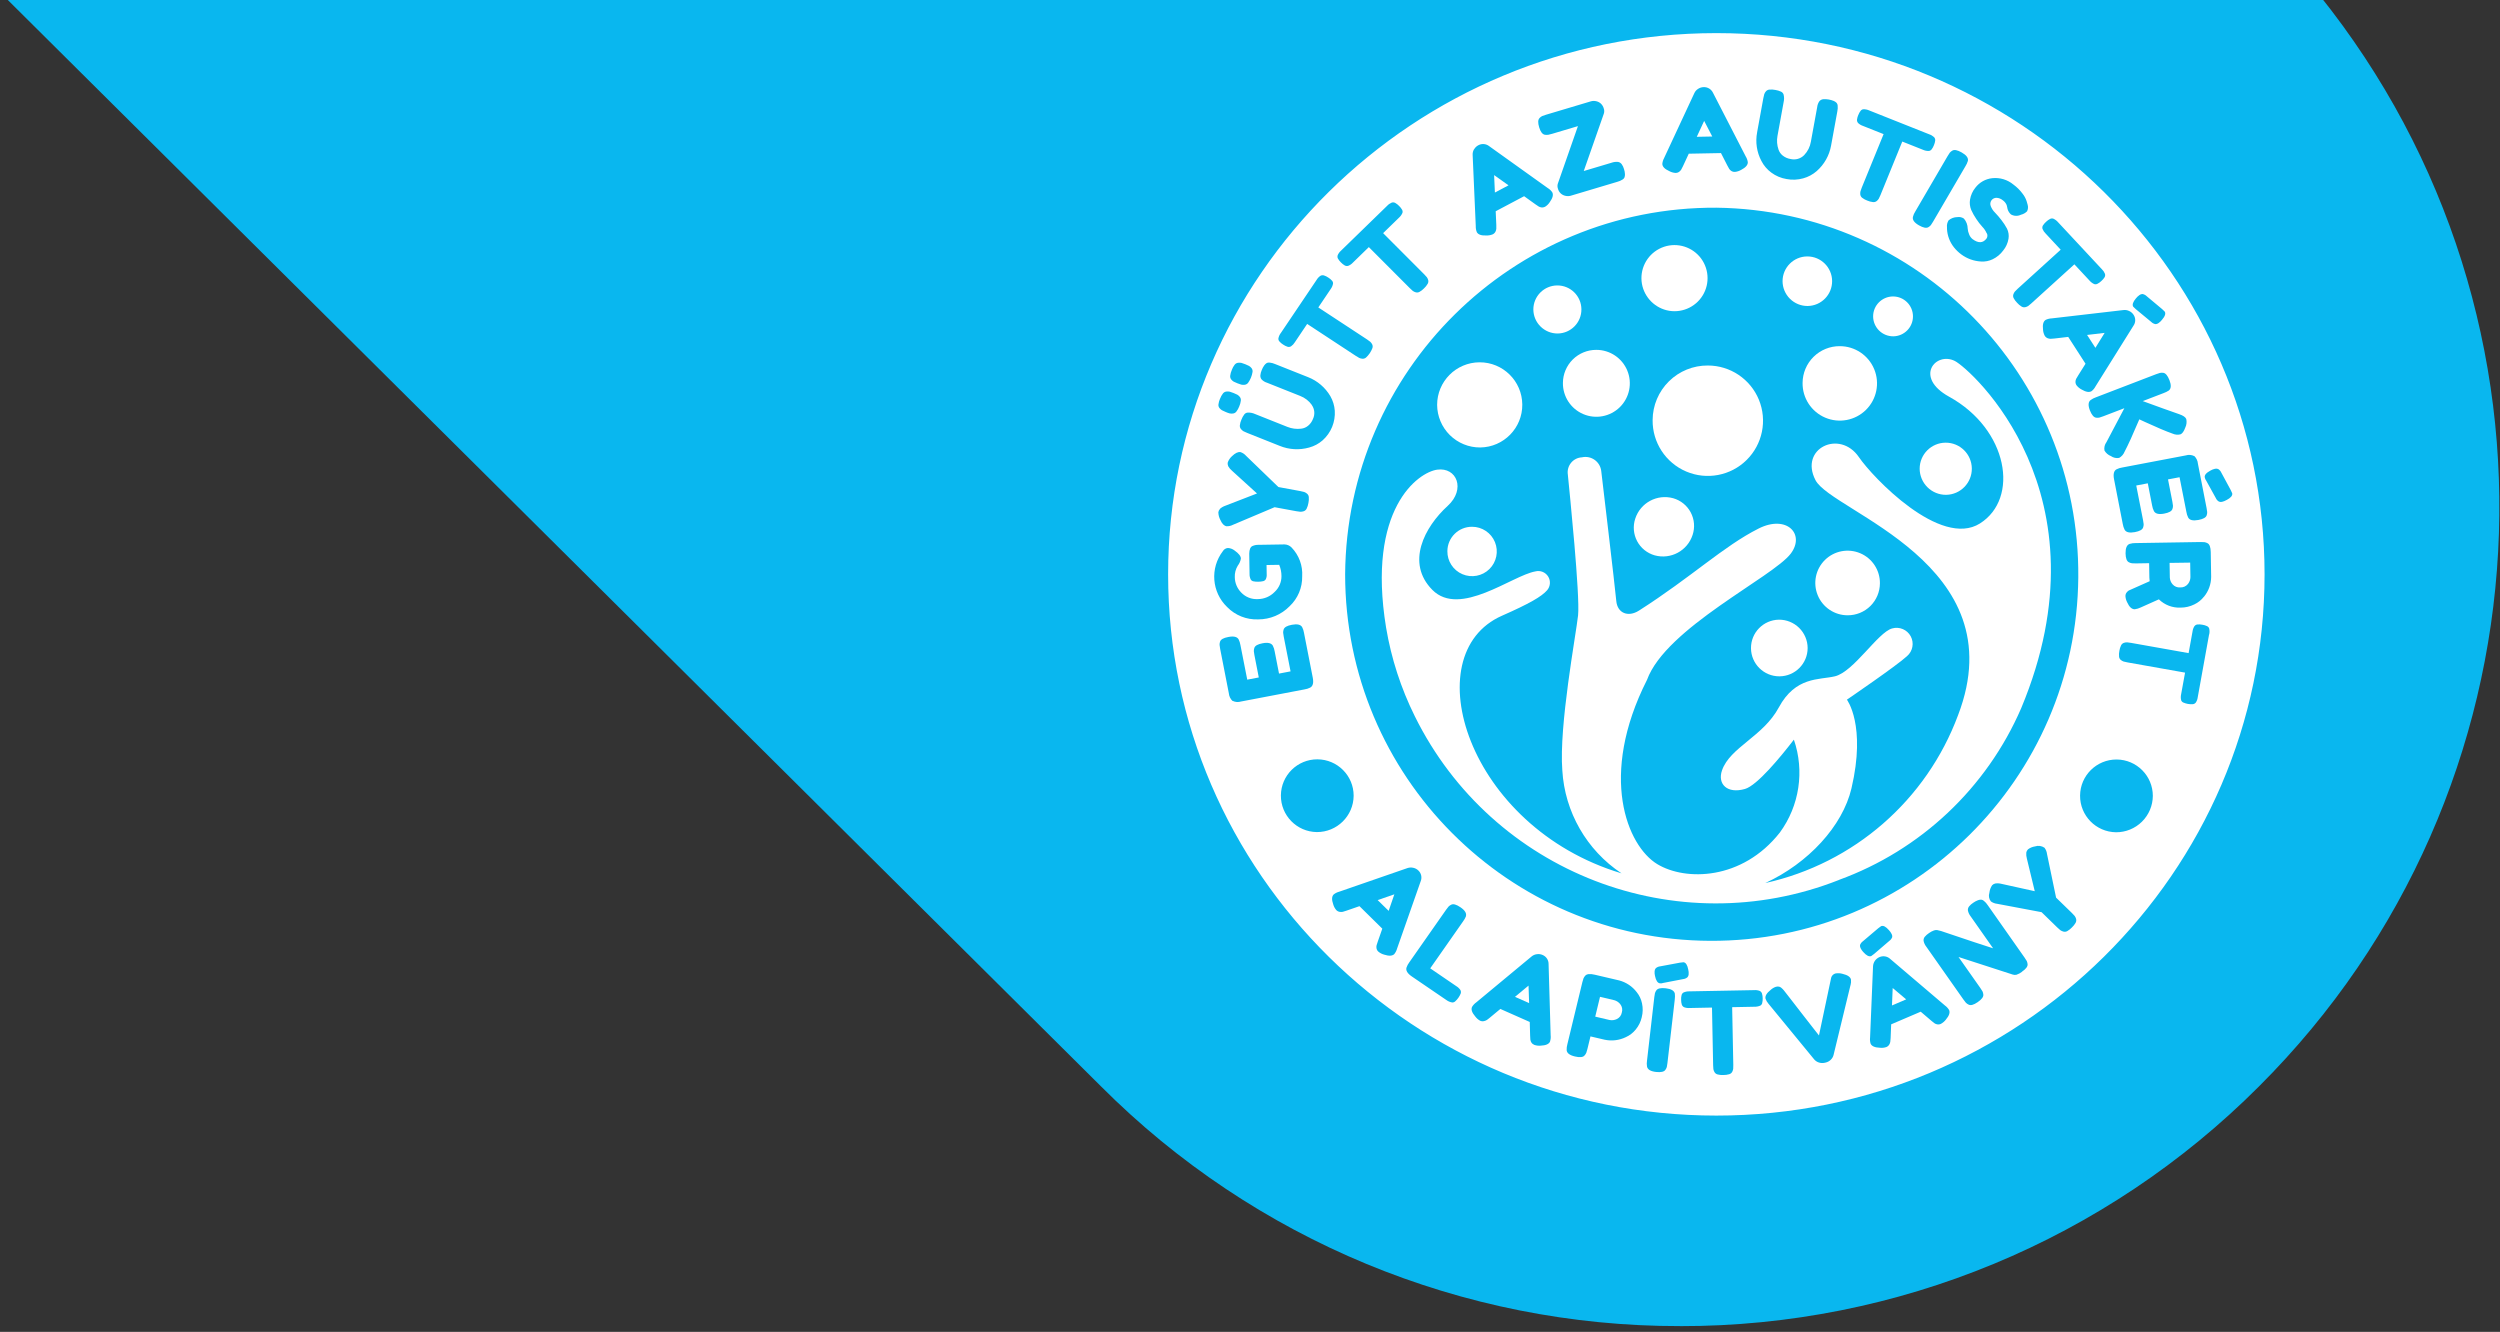
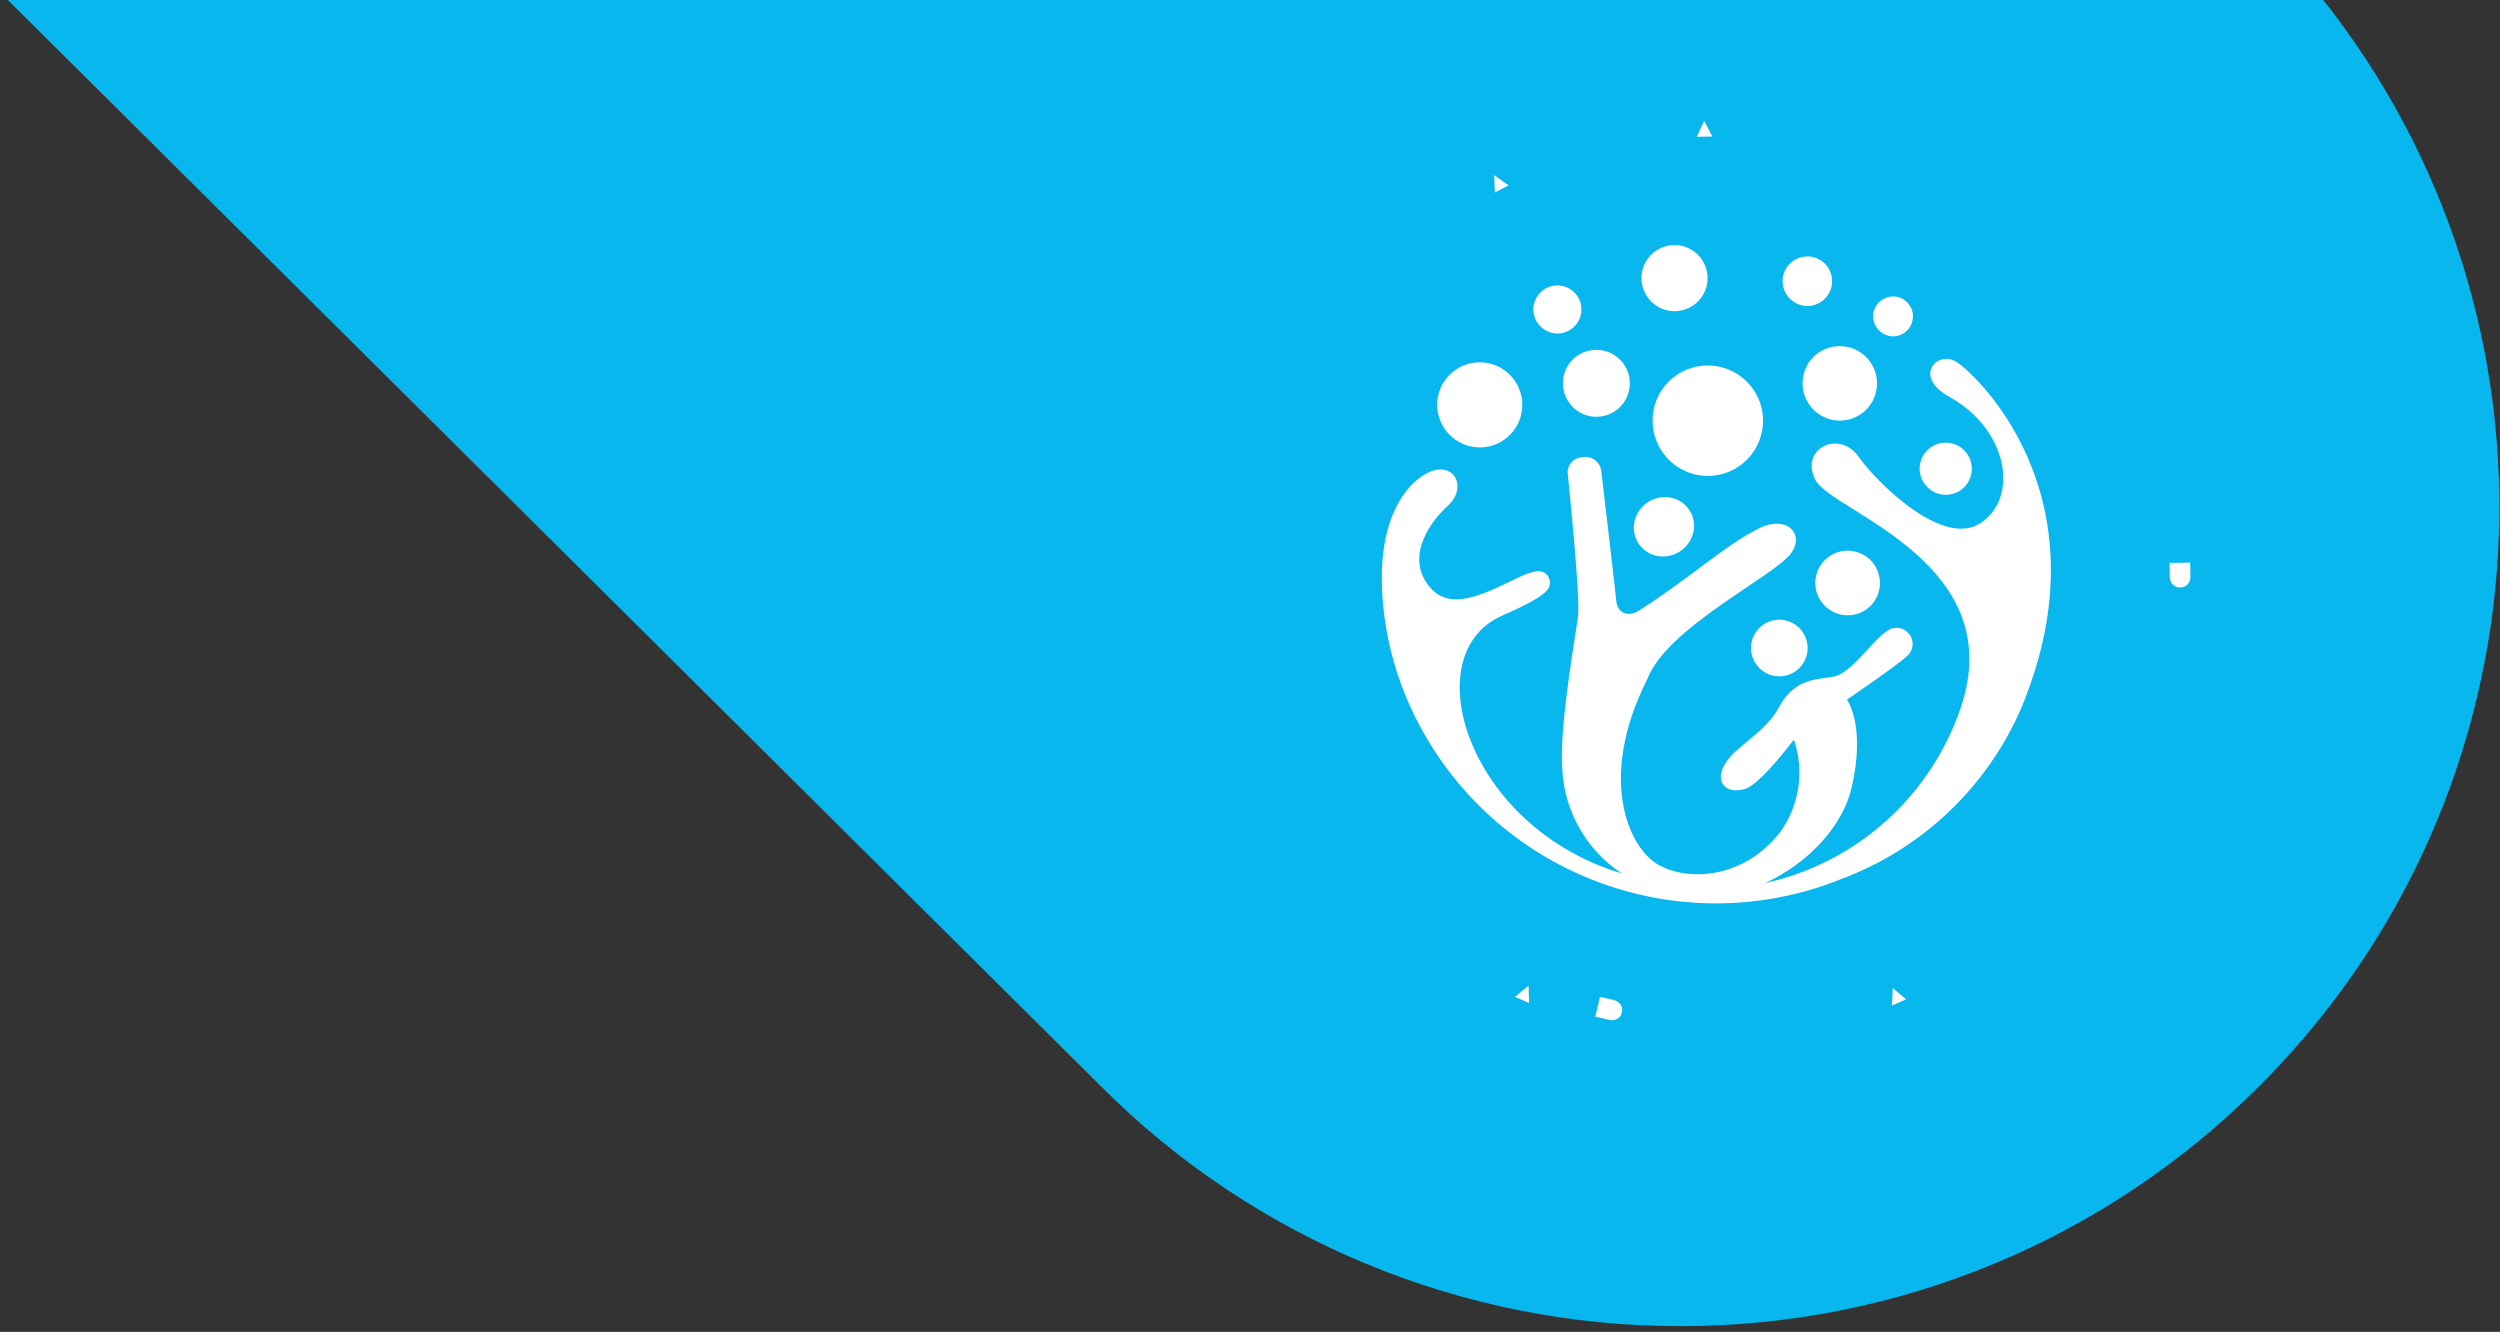
<svg xmlns="http://www.w3.org/2000/svg" width="229px" height="122px" viewBox="0 0 229 122" version="1.1">
  <rect x="0" y="0" width="229" height="122" fill="#333333" stroke="none" />
  <g id="Artboard" stroke="none" stroke-width="1" fill="none" fill-rule="evenodd">
    <g id="Group-2" transform="translate(0, -1)" fill-rule="nonzero">
      <g id="kék-logo-alá" fill="#09B7EF" stroke="#000000" stroke-opacity="0">
        <path d="M153.888,122.471 C133.986,122.498 114.895,114.59 100.84,100.5 L0.212,0.5 L212.412,0.5 C236.393,30.34 234.033,73.456 206.938,100.5 C192.884,114.592 173.793,122.5 153.891,122.474 L153.888,122.471 Z" id="Path" />
      </g>
      <g id="logo-(1)" transform="translate(107, 3)" fill="#FFFFFF">
        <g id="Group" transform="translate(19.568, 19.418)">
          <path d="M41.876,59.182 C49.364,56.456 55.401,50.77 58.571,43.459 C66.796,23.761 53.903,12.359 52.498,11.648 C50.749,10.763 48.721,13.13 51.968,14.919 C57.397,17.908 58.424,24.238 54.799,26.529 C51.175,28.819 44.975,22.314 43.706,20.453 C41.956,17.889 38.217,19.655 39.733,22.569 C41.249,25.482 58.104,30.22 52.794,44.082 C49.9,51.877 43.249,57.671 35.131,59.469 C39.072,57.652 42.212,54.251 43.025,50.801 C44.388,45 42.608,42.672 42.608,42.672 C42.608,42.672 47.171,39.561 48.115,38.685 C48.641,38.234 48.783,37.477 48.454,36.866 C48.126,36.256 47.416,35.956 46.749,36.148 C45.438,36.509 43.235,40.121 41.505,40.533 C40.07,40.875 37.904,40.533 36.364,43.396 C34.937,46.046 31.905,47.033 31.17,49.142 C30.731,50.401 31.642,51.318 33.268,50.852 C34.388,50.531 36.528,47.925 37.752,46.335 C38.741,49.209 38.262,52.386 36.468,54.84 C33.006,59.239 27.812,59.29 25.243,57.739 C22.483,56.073 19.841,49.661 24.298,40.858 C26.03,36.094 35.856,31.441 37.471,29.287 C38.808,27.499 37.091,25.702 34.521,26.996 C31.305,28.615 28.403,31.42 23.564,34.511 C22.563,35.151 21.578,34.743 21.482,33.617 C21.386,32.492 20.104,21.715 20.104,21.715 C20.053,21.306 19.832,20.938 19.495,20.702 C19.157,20.465 18.736,20.382 18.334,20.474 C17.945,20.493 17.583,20.677 17.338,20.979 C17.092,21.281 16.986,21.673 17.046,22.058 C17.199,23.607 18.177,33.146 17.983,34.957 C17.79,36.728 16.225,45.057 16.54,49.144 C16.764,52.963 18.769,56.455 21.954,58.574 L21.94,58.574 C7.822,54.32 2.989,38.515 11.016,34.981 C13.515,33.88 14.646,33.23 15.155,32.641 C15.453,32.286 15.488,31.779 15.241,31.387 C14.993,30.994 14.521,30.807 14.072,30.923 C11.927,31.305 7.157,35.156 4.638,32.618 C2.178,30.137 3.924,26.851 6.036,24.925 C7.715,23.395 6.869,21.351 5.075,21.604 C3.348,21.846 -1.388,25.168 0.398,36.072 C0.871,38.893 1.758,41.63 3.03,44.193 C10.112,58.531 27,65.05 41.879,59.187" id="Path" />
          <path d="M25.004,29.452 C26.474,29.857 28.002,29.033 28.474,27.583 C28.701,26.901 28.64,26.155 28.303,25.519 C27.966,24.883 27.384,24.413 26.691,24.218 C25.221,23.816 23.695,24.638 23.222,26.086 C22.994,26.769 23.056,27.515 23.392,28.151 C23.729,28.787 24.312,29.257 25.004,29.452" id="Path" />
          <path d="M36.381,35.345 C34.953,35.365 33.809,36.536 33.823,37.964 C33.836,39.392 35.002,40.541 36.43,40.534 C37.858,40.527 39.012,39.367 39.012,37.939 C39.008,37.245 38.728,36.583 38.234,36.096 C37.741,35.61 37.074,35.339 36.381,35.345" id="Path" />
-           <path d="M6.012,29.067 C6,29.985 6.544,30.819 7.388,31.178 C8.233,31.538 9.211,31.351 9.864,30.707 C10.517,30.062 10.716,29.086 10.368,28.237 C10.019,27.388 9.192,26.834 8.275,26.834 C7.033,26.826 6.021,27.826 6.012,29.067" id="Path" />
          <path d="M51.694,23.908 C53.009,23.89 54.063,22.812 54.051,21.497 C54.038,20.182 52.965,19.124 51.65,19.131 C50.335,19.138 49.272,20.206 49.273,21.521 C49.278,22.159 49.535,22.769 49.989,23.216 C50.443,23.664 51.057,23.913 51.694,23.908" id="Path" />
          <path d="M9.023,19.57 C11.171,19.543 12.892,17.784 12.874,15.637 C12.855,13.489 11.105,11.76 8.957,11.769 C6.809,11.779 5.073,13.522 5.073,15.67 C5.08,16.711 5.499,17.707 6.24,18.438 C6.981,19.169 7.982,19.577 9.023,19.57" id="Path" />
          <path d="M24.812,17.054 C24.785,19.106 26,20.97 27.888,21.773 C29.776,22.577 31.962,22.16 33.421,20.719 C34.881,19.278 35.326,17.097 34.547,15.199 C33.768,13.302 31.919,12.062 29.868,12.063 C28.535,12.054 27.254,12.575 26.306,13.511 C25.357,14.447 24.82,15.722 24.812,17.054" id="Path" />
          <path d="M38.548,13.658 C38.53,15.041 39.35,16.298 40.623,16.839 C41.896,17.38 43.37,17.099 44.354,16.127 C45.338,15.155 45.637,13.684 45.112,12.405 C44.586,11.125 43.34,10.29 41.957,10.291 C41.058,10.285 40.194,10.636 39.554,11.268 C38.915,11.899 38.553,12.759 38.548,13.658" id="Path" />
          <path d="M16.116,9.131 C17.328,9.115 18.3,8.123 18.289,6.911 C18.279,5.699 17.291,4.723 16.079,4.728 C14.867,4.734 13.887,5.717 13.887,6.929 C13.895,8.153 14.893,9.138 16.116,9.131" id="Path" />
          <path d="M46.86,9.389 C47.865,9.375 48.669,8.552 48.66,7.547 C48.651,6.542 47.831,5.734 46.827,5.738 C45.822,5.743 45.01,6.559 45.01,7.564 C45.013,8.051 45.209,8.517 45.556,8.86 C45.903,9.202 46.372,9.392 46.86,9.389" id="Path" />
          <path d="M45.632,32.02 C45.647,30.82 44.936,29.729 43.832,29.26 C42.727,28.79 41.448,29.034 40.594,29.877 C39.74,30.72 39.48,31.996 39.936,33.106 C40.391,34.217 41.473,34.942 42.673,34.942 C43.453,34.947 44.203,34.642 44.758,34.094 C45.313,33.546 45.627,32.8 45.632,32.02" id="Path" />
          <path d="M16.595,13.657 C16.58,14.899 17.317,16.028 18.46,16.514 C19.604,17.001 20.928,16.748 21.812,15.875 C22.697,15.002 22.966,13.681 22.494,12.531 C22.023,11.382 20.903,10.631 19.661,10.63 C18.853,10.625 18.076,10.941 17.501,11.508 C16.926,12.076 16.6,12.849 16.595,13.657" id="Path" />
          <path d="M26.331,7.05 C27.631,7.261 28.919,6.608 29.516,5.434 C30.113,4.26 29.883,2.834 28.947,1.907 C28.011,0.981 26.583,0.766 25.415,1.375 C24.247,1.985 23.607,3.279 23.832,4.577 C24.058,5.847 25.059,6.837 26.331,7.05" id="Path" />
          <path d="M39.013,6.611 C40.263,6.595 41.264,5.571 41.254,4.322 C41.243,3.072 40.224,2.066 38.974,2.071 C37.725,2.077 36.714,3.091 36.714,4.341 C36.718,4.947 36.962,5.526 37.393,5.952 C37.825,6.378 38.407,6.615 39.013,6.611" id="Path" />
        </g>
        <polygon id="Path" points="66.305 90.1 67.605 89.543 66.371 88.502" />
        <g id="Group" transform="translate(39.12, 89.31)">
          <path d="M1.738,0.306 L0.441,0 L0.004,1.814 L1.309,2.121 C1.534,2.167 1.769,2.138 1.976,2.039 C2.221,1.926 2.395,1.7 2.44,1.435 C2.52,1.177 2.469,0.896 2.303,0.683 C2.162,0.497 1.963,0.364 1.738,0.305" id="Path" />
        </g>
-         <polygon id="Path" points="20.201 81.437 20.722 79.919 19.193 80.449" />
-         <polygon id="Path" points="85.785 28.492 84.176 28.681 84.938 29.862" />
        <polygon id="Path" points="31.773 89.311 33.068 89.885 33.013 88.28" />
        <polygon id="Path" points="49.101 9.073 48.425 10.531 49.843 10.504" />
        <g id="Group">
-           <path d="M96.946,43.805 C96.819,43.879 96.682,43.934 96.538,43.968 C96.444,43.993 96.345,43.985 96.256,43.946 C96.125,43.872 96.023,43.755 95.965,43.616 L95.088,42.026 C95.021,41.939 94.976,41.838 94.957,41.73 C94.915,41.521 95.088,41.313 95.477,41.105 C95.606,41.028 95.747,40.973 95.894,40.94 C95.989,40.916 96.09,40.923 96.18,40.961 C96.309,41.038 96.411,41.153 96.471,41.291 L97.337,42.894 C97.388,42.989 97.434,43.088 97.472,43.189 C97.512,43.398 97.338,43.603 96.952,43.805 M94.883,52.655 C94.647,52.957 94.344,53.199 93.999,53.364 C93.61,53.556 93.183,53.657 92.749,53.658 C92.008,53.693 91.285,53.419 90.753,52.9 C90.38,53.06 89.826,53.308 89.093,53.642 C88.92,53.727 88.733,53.784 88.542,53.809 C88.27,53.809 88.041,53.601 87.847,53.168 C87.759,53 87.706,52.816 87.691,52.627 C87.683,52.507 87.716,52.388 87.786,52.29 C87.842,52.211 87.913,52.144 87.994,52.091 C88.128,52.022 88.767,51.738 89.91,51.239 L89.882,50.914 L89.86,49.588 L88.656,49.608 C88.534,49.612 88.411,49.609 88.289,49.597 C88.189,49.582 88.093,49.55 88.004,49.502 C87.81,49.407 87.709,49.135 87.701,48.686 C87.694,48.195 87.821,47.907 88.081,47.818 C88.261,47.765 88.447,47.74 88.634,47.746 L94.55,47.65 C94.672,47.646 94.796,47.649 94.918,47.661 C95.018,47.675 95.114,47.707 95.202,47.755 C95.396,47.851 95.497,48.122 95.504,48.572 L95.542,50.845 C95.537,51.504 95.307,52.143 94.89,52.654 M95.353,56.112 L94.312,61.871 C94.292,62.039 94.234,62.199 94.144,62.342 C94.077,62.435 93.973,62.494 93.859,62.504 C93.56,62.524 93.261,62.471 92.987,62.35 C92.894,62.309 92.823,62.23 92.792,62.134 C92.75,61.955 92.75,61.769 92.792,61.59 L93.152,59.612 L87.875,58.675 C87.756,58.656 87.637,58.629 87.521,58.596 C87.43,58.563 87.346,58.515 87.27,58.455 C87.175,58.378 87.115,58.265 87.106,58.143 C87.089,57.967 87.099,57.79 87.136,57.617 C87.162,57.442 87.214,57.273 87.291,57.114 C87.344,57.004 87.44,56.921 87.556,56.883 C87.649,56.851 87.748,56.836 87.847,56.839 C87.969,56.848 88.09,56.864 88.209,56.888 L93.477,57.825 L93.837,55.836 C93.858,55.668 93.916,55.507 94.006,55.364 C94.073,55.271 94.176,55.212 94.289,55.2 C94.44,55.187 94.592,55.196 94.74,55.226 C94.888,55.247 95.031,55.291 95.166,55.355 C95.259,55.397 95.33,55.475 95.362,55.572 C95.403,55.751 95.403,55.938 95.362,56.117 M86.824,74.235 C84.989,74.211 83.519,72.709 83.535,70.874 C83.551,69.04 85.047,67.563 86.882,67.571 C88.716,67.579 90.199,69.069 90.199,70.903 C90.193,71.793 89.835,72.643 89.201,73.268 C88.568,73.893 87.713,74.241 86.824,74.235 M83.129,82.525 C83.037,82.683 82.923,82.826 82.791,82.951 C82.666,83.084 82.522,83.198 82.364,83.289 C82.253,83.352 82.122,83.368 82,83.332 C81.9,83.305 81.807,83.261 81.723,83.202 C81.624,83.125 81.53,83.042 81.442,82.952 L80.008,81.555 L75.94,80.788 C75.732,80.767 75.533,80.691 75.365,80.568 C75.189,80.348 75.137,80.053 75.227,79.786 C75.252,79.538 75.337,79.301 75.475,79.094 C75.551,79.012 75.651,78.954 75.76,78.929 C75.954,78.901 76.151,78.912 76.34,78.962 L79.383,79.634 L78.66,76.64 C78.61,76.465 78.592,76.282 78.608,76.1 C78.631,75.98 78.692,75.871 78.781,75.787 C78.965,75.653 79.18,75.565 79.406,75.532 C79.698,75.432 80.02,75.477 80.274,75.652 C80.401,75.816 80.481,76.011 80.504,76.216 L81.337,80.223 L82.789,81.633 C82.877,81.717 82.96,81.806 83.039,81.899 C83.098,81.979 83.142,82.07 83.169,82.166 C83.203,82.286 83.188,82.416 83.126,82.524 M78.218,87.016 C78.064,87.134 77.892,87.226 77.708,87.287 C77.597,87.314 77.482,87.308 77.374,87.272 C74.845,86.444 73.187,85.907 72.4,85.66 L74.4,88.503 C74.472,88.604 74.538,88.708 74.599,88.815 C74.64,88.905 74.664,89 74.672,89.098 C74.7,89.306 74.528,89.542 74.152,89.799 C73.776,90.057 73.514,90.121 73.319,90.02 C73.227,89.977 73.143,89.918 73.072,89.845 C72.991,89.751 72.916,89.653 72.846,89.551 L69.455,84.725 C69.329,84.569 69.242,84.385 69.202,84.188 C69.184,84.055 69.222,83.92 69.306,83.814 C69.419,83.68 69.551,83.564 69.698,83.469 C69.836,83.369 69.987,83.288 70.147,83.23 C70.24,83.197 70.339,83.184 70.437,83.193 C70.558,83.213 70.678,83.243 70.796,83.28 C73.19,84.09 74.781,84.619 75.568,84.865 L73.514,81.941 C73.389,81.785 73.302,81.601 73.261,81.405 C73.244,81.271 73.282,81.136 73.366,81.03 C73.475,80.9 73.603,80.786 73.746,80.694 C73.88,80.598 74.025,80.52 74.179,80.462 C74.274,80.424 74.376,80.406 74.479,80.408 C74.567,80.419 74.649,80.455 74.717,80.513 C74.859,80.627 74.981,80.763 75.079,80.917 L78.451,85.717 C78.524,85.816 78.591,85.921 78.651,86.029 C78.691,86.118 78.717,86.214 78.726,86.311 C78.754,86.524 78.58,86.758 78.205,87.013 M71.245,91.395 C71.122,91.555 70.968,91.687 70.791,91.783 C70.682,91.836 70.559,91.852 70.44,91.83 C70.347,91.813 70.26,91.776 70.184,91.72 C70.118,91.673 70.025,91.599 69.906,91.497 L68.938,90.671 L66.231,91.83 L66.181,93.091 C66.177,93.206 66.166,93.32 66.15,93.434 C66.134,93.524 66.101,93.611 66.053,93.688 C65.99,93.791 65.895,93.87 65.782,93.914 C65.59,93.977 65.387,93.997 65.187,93.973 C64.73,93.955 64.449,93.83 64.347,93.598 C64.292,93.416 64.276,93.224 64.3,93.036 L64.57,86.508 C64.591,86.144 64.814,85.822 65.148,85.675 C65.485,85.523 65.881,85.589 66.15,85.843 L71.155,90.102 C71.31,90.214 71.44,90.355 71.538,90.519 C71.639,90.751 71.542,91.042 71.247,91.389 M63.678,85.21 C63.576,85.102 63.491,84.979 63.426,84.846 C63.383,84.761 63.366,84.665 63.376,84.57 C63.428,84.426 63.523,84.302 63.649,84.214 L65.045,83.03 C65.129,82.96 65.217,82.896 65.308,82.837 C65.504,82.753 65.745,82.876 66.029,83.205 C66.13,83.311 66.213,83.432 66.278,83.563 C66.321,83.647 66.339,83.741 66.329,83.834 C66.275,83.979 66.18,84.103 66.054,84.192 L64.67,85.379 L64.408,85.573 C64.213,85.657 63.968,85.535 63.679,85.209 M62.502,88.252 L60.953,94.64 C60.91,94.81 60.818,94.964 60.689,95.083 C60.563,95.205 60.407,95.29 60.237,95.329 L60.132,95.352 C59.96,95.39 59.78,95.381 59.612,95.326 C59.443,95.274 59.292,95.174 59.178,95.039 L54.989,89.937 C54.87,89.804 54.779,89.648 54.722,89.479 C54.666,89.24 54.82,88.975 55.182,88.684 C55.321,88.553 55.487,88.453 55.668,88.392 C55.761,88.366 55.858,88.36 55.953,88.373 C56.03,88.39 56.101,88.426 56.161,88.477 C56.246,88.547 56.325,88.625 56.395,88.709 C56.469,88.797 56.669,89.05 56.991,89.472 C57.313,89.895 57.659,90.338 58.026,90.81 C58.394,91.283 58.739,91.728 59.067,92.146 C59.395,92.565 59.578,92.8 59.617,92.848 L60.665,87.89 C60.683,87.775 60.708,87.661 60.738,87.548 C60.793,87.361 60.943,87.216 61.132,87.168 C61.35,87.13 61.573,87.143 61.785,87.206 C62.24,87.313 62.495,87.486 62.55,87.726 C62.57,87.904 62.555,88.083 62.507,88.255 M54.419,89.885 C54.395,89.982 54.332,90.065 54.244,90.114 C54.073,90.188 53.888,90.224 53.702,90.218 L51.666,90.258 L51.77,95.549 C51.774,95.669 51.771,95.788 51.761,95.907 C51.746,96.002 51.716,96.093 51.672,96.178 C51.613,96.286 51.512,96.366 51.392,96.399 C51.219,96.449 51.04,96.474 50.86,96.473 C50.683,96.482 50.505,96.464 50.332,96.419 C50.214,96.39 50.112,96.315 50.05,96.21 C50,96.126 49.965,96.034 49.946,95.939 C49.931,95.818 49.924,95.697 49.923,95.575 L49.819,90.293 L47.772,90.334 C47.602,90.347 47.43,90.323 47.27,90.264 C47.166,90.217 47.087,90.129 47.052,90.021 C47.01,89.878 46.989,89.729 46.991,89.58 C46.983,89.433 46.997,89.285 47.035,89.142 C47.06,89.045 47.124,88.961 47.212,88.912 C47.382,88.838 47.567,88.802 47.753,88.808 L53.678,88.696 C53.849,88.681 54.02,88.705 54.181,88.764 C54.285,88.811 54.364,88.899 54.398,89.008 C54.442,89.151 54.463,89.299 54.461,89.449 C54.468,89.596 54.453,89.743 54.415,89.886 M46.408,89.561 L45.737,95.376 C45.726,95.498 45.707,95.619 45.68,95.739 C45.651,95.833 45.606,95.921 45.548,96 C45.427,96.177 45.143,96.241 44.689,96.191 C44.195,96.135 43.92,95.97 43.866,95.695 C43.836,95.516 43.836,95.333 43.866,95.154 L44.534,89.341 C44.547,89.221 44.566,89.101 44.592,88.982 C44.619,88.886 44.664,88.796 44.723,88.715 C44.845,88.538 45.13,88.476 45.582,88.527 C46.076,88.583 46.354,88.745 46.415,89.013 C46.436,89.196 46.433,89.38 46.406,89.562 M43.386,91.174 C43.292,91.592 43.1,91.982 42.826,92.312 C42.584,92.61 42.276,92.847 41.925,93.003 C41.323,93.296 40.639,93.379 39.984,93.238 L38.687,92.934 L38.407,94.09 C38.379,94.208 38.345,94.324 38.303,94.438 C38.264,94.53 38.208,94.615 38.138,94.687 C38,94.849 37.708,94.878 37.264,94.773 C36.78,94.66 36.528,94.466 36.505,94.194 C36.498,94.01 36.521,93.825 36.572,93.648 L37.944,87.968 C37.983,87.81 38.017,87.694 38.048,87.618 C38.089,87.526 38.145,87.442 38.213,87.369 C38.355,87.209 38.647,87.18 39.088,87.285 L41.308,87.805 C41.951,87.973 42.519,88.351 42.922,88.879 C43.163,89.176 43.33,89.527 43.407,89.902 C43.5,90.322 43.492,90.757 43.385,91.173 M34.986,93.406 C34.88,93.637 34.598,93.762 34.139,93.781 C33.938,93.802 33.735,93.778 33.543,93.712 C33.432,93.668 33.337,93.59 33.272,93.489 C33.223,93.409 33.192,93.321 33.18,93.228 C33.173,93.148 33.167,93.029 33.16,92.874 L33.125,91.612 L30.433,90.419 L29.455,91.231 C29.332,91.335 29.24,91.402 29.178,91.439 C29.1,91.488 29.013,91.521 28.922,91.537 C28.803,91.562 28.679,91.547 28.569,91.494 C28.394,91.395 28.242,91.259 28.124,91.097 C27.828,90.752 27.734,90.464 27.839,90.233 C27.938,90.068 28.07,89.926 28.228,89.816 L33.293,85.613 C33.431,85.497 33.6,85.425 33.78,85.404 C33.956,85.377 34.137,85.402 34.3,85.474 C34.641,85.615 34.859,85.95 34.85,86.319 L35.04,92.84 C35.061,93.029 35.042,93.221 34.982,93.402 M27.285,81.926 C27.216,82.097 27.125,82.259 27.013,82.407 L24.008,86.701 L26.393,88.329 C26.542,88.418 26.67,88.538 26.769,88.68 C26.826,88.779 26.837,88.897 26.801,89.005 C26.689,89.285 26.512,89.534 26.286,89.734 C26.209,89.802 26.106,89.835 26.004,89.823 C25.815,89.79 25.637,89.714 25.483,89.599 L22.325,87.445 C21.917,87.166 21.754,86.892 21.837,86.625 C21.896,86.453 21.982,86.292 22.093,86.148 L25.462,81.334 C25.53,81.233 25.604,81.137 25.684,81.045 C25.755,80.973 25.837,80.914 25.929,80.872 C26.12,80.771 26.402,80.849 26.775,81.104 C27.185,81.382 27.353,81.654 27.279,81.92 M20.72,85.392 C20.54,85.57 20.231,85.588 19.792,85.445 C19.598,85.394 19.417,85.302 19.262,85.174 C19.172,85.095 19.111,84.988 19.088,84.87 C19.07,84.779 19.072,84.686 19.093,84.595 C19.115,84.518 19.154,84.406 19.202,84.256 L19.619,83.065 L17.527,81.005 L16.322,81.422 C16.171,81.473 16.059,81.507 15.986,81.526 C15.895,81.541 15.802,81.541 15.711,81.526 C15.592,81.505 15.482,81.446 15.399,81.358 C15.271,81.206 15.176,81.029 15.123,80.837 C14.972,80.411 14.987,80.108 15.168,79.93 C15.319,79.811 15.494,79.725 15.68,79.677 L21.927,77.515 C22.099,77.457 22.283,77.449 22.458,77.491 C22.633,77.527 22.794,77.613 22.922,77.738 C23.19,77.989 23.275,78.38 23.135,78.721 L20.974,84.884 C20.924,85.069 20.837,85.242 20.717,85.392 M13.618,74.218 C11.784,74.194 10.314,72.692 10.33,70.858 C10.346,69.023 11.842,67.547 13.676,67.555 C15.511,67.563 16.994,69.052 16.994,70.886 C16.981,72.738 15.47,74.23 13.618,74.218 M5.901,62.21 C5.704,62.024 5.584,61.773 5.561,61.504 L4.766,57.434 C4.74,57.314 4.722,57.194 4.712,57.072 C4.709,56.973 4.724,56.874 4.756,56.781 C4.818,56.572 5.069,56.43 5.519,56.347 C6.007,56.252 6.317,56.325 6.456,56.564 C6.538,56.728 6.595,56.904 6.623,57.085 L7.248,60.257 L8.305,60.055 L7.905,58.01 C7.88,57.891 7.862,57.771 7.851,57.649 C7.849,57.55 7.864,57.451 7.896,57.357 C7.957,57.148 8.212,57.004 8.658,56.922 C9.146,56.829 9.459,56.907 9.595,57.15 C9.677,57.316 9.734,57.493 9.762,57.676 L10.158,59.7 L11.215,59.498 L10.59,56.317 C10.565,56.199 10.547,56.079 10.536,55.958 C10.534,55.858 10.549,55.758 10.581,55.663 C10.644,55.455 10.897,55.311 11.342,55.229 C11.831,55.136 12.143,55.211 12.279,55.449 C12.363,55.612 12.419,55.788 12.446,55.97 L13.247,60.062 C13.342,60.544 13.265,60.85 13.014,60.984 C12.851,61.067 12.675,61.123 12.494,61.149 L6.676,62.259 C6.423,62.338 6.149,62.317 5.91,62.2 M5.013,48.487 C5.111,48.318 5.287,48.209 5.482,48.196 C5.703,48.21 5.914,48.29 6.088,48.427 C6.469,48.695 6.661,48.941 6.666,49.165 C6.626,49.401 6.528,49.623 6.382,49.812 C6.187,50.129 6.091,50.497 6.107,50.869 C6.113,51.399 6.326,51.905 6.7,52.281 C7.09,52.689 7.638,52.908 8.202,52.878 C8.789,52.879 9.35,52.642 9.758,52.22 C10.159,51.848 10.386,51.326 10.383,50.779 C10.384,50.422 10.313,50.068 10.175,49.738 L9.016,49.756 L9.029,50.589 C9.044,50.747 9.016,50.907 8.949,51.052 C8.897,51.145 8.808,51.211 8.704,51.235 C8.557,51.269 8.407,51.286 8.256,51.285 C8.103,51.292 7.95,51.279 7.801,51.247 C7.701,51.226 7.614,51.164 7.564,51.075 C7.49,50.918 7.454,50.745 7.459,50.572 L7.43,48.719 C7.438,48.34 7.534,48.106 7.717,48.02 C7.903,47.936 8.107,47.897 8.311,47.906 L10.654,47.868 C10.902,47.872 11.137,47.974 11.31,48.152 C11.988,48.857 12.34,49.813 12.28,50.788 C12.302,51.825 11.883,52.822 11.127,53.532 C10.37,54.305 9.334,54.739 8.253,54.736 C7.185,54.78 6.149,54.367 5.404,53.602 C3.991,52.243 3.824,50.04 5.016,48.483 M4.739,44.618 C4.884,44.487 5.055,44.387 5.241,44.325 L8.142,43.202 L5.852,41.119 C5.711,41.003 5.592,40.862 5.503,40.703 C5.455,40.592 5.442,40.468 5.466,40.349 C5.546,40.136 5.675,39.945 5.843,39.792 C6.145,39.499 6.408,39.375 6.63,39.413 C6.827,39.478 7.004,39.596 7.14,39.753 L10.102,42.613 L12.102,42.982 C12.223,43.003 12.343,43.03 12.46,43.065 C12.555,43.099 12.643,43.15 12.72,43.216 C12.818,43.294 12.878,43.409 12.886,43.534 C12.901,43.715 12.89,43.897 12.851,44.075 C12.822,44.255 12.767,44.43 12.687,44.595 C12.631,44.709 12.53,44.795 12.408,44.833 C12.311,44.865 12.209,44.88 12.106,44.877 C11.981,44.868 11.855,44.851 11.732,44.825 L9.753,44.46 L5.947,46.068 C5.762,46.166 5.555,46.213 5.347,46.205 C5.122,46.164 4.935,45.973 4.787,45.63 C4.669,45.412 4.605,45.17 4.601,44.922 C4.617,44.811 4.667,44.707 4.745,44.626 M4.759,34.518 C4.823,34.348 4.911,34.188 5.021,34.044 C5.098,33.943 5.214,33.879 5.341,33.866 C5.443,33.853 5.546,33.857 5.647,33.879 C5.766,33.913 5.883,33.954 5.998,34.002 C6.114,34.046 6.228,34.097 6.339,34.154 C6.424,34.205 6.5,34.272 6.562,34.35 C6.642,34.448 6.678,34.576 6.661,34.701 C6.638,34.883 6.588,35.061 6.514,35.228 C6.451,35.399 6.362,35.558 6.251,35.702 C6.174,35.803 6.058,35.868 5.932,35.88 C5.83,35.893 5.727,35.888 5.627,35.866 C5.504,35.831 5.384,35.787 5.267,35.735 C5.151,35.689 5.039,35.637 4.929,35.578 C4.848,35.527 4.775,35.464 4.714,35.391 C4.631,35.295 4.593,35.169 4.61,35.044 C4.632,34.862 4.681,34.684 4.756,34.517 M5.833,31.883 C5.896,31.712 5.984,31.552 6.094,31.408 C6.172,31.307 6.288,31.243 6.415,31.23 C6.516,31.216 6.619,31.221 6.719,31.242 C6.839,31.276 6.957,31.317 7.072,31.365 C7.189,31.41 7.302,31.461 7.413,31.519 C7.498,31.571 7.574,31.637 7.636,31.715 C7.716,31.814 7.751,31.94 7.734,32.066 C7.679,32.427 7.539,32.77 7.326,33.067 C7.248,33.168 7.132,33.233 7.004,33.247 C6.903,33.259 6.8,33.254 6.7,33.232 C6.579,33.198 6.46,33.156 6.343,33.108 C6.185,33.044 6.069,32.993 5.999,32.954 C5.914,32.902 5.84,32.836 5.779,32.758 C5.702,32.659 5.669,32.533 5.687,32.41 C5.71,32.23 5.76,32.054 5.834,31.889 M13.173,35.105 C12.902,34.721 12.521,34.427 12.081,34.261 L9.056,33.057 C8.864,32.999 8.69,32.891 8.553,32.745 C8.474,32.639 8.437,32.508 8.449,32.376 C8.466,32.208 8.51,32.044 8.579,31.889 C8.636,31.737 8.714,31.594 8.81,31.463 C8.87,31.38 8.945,31.31 9.032,31.255 C9.111,31.213 9.202,31.197 9.291,31.211 C9.477,31.232 9.659,31.281 9.829,31.358 L12.815,32.545 C13.673,32.881 14.393,33.495 14.861,34.289 C15.094,34.696 15.233,35.15 15.266,35.619 C15.332,36.648 14.921,37.65 14.151,38.336 C13.795,38.647 13.372,38.873 12.916,38.995 C12.025,39.245 11.076,39.191 10.22,38.841 L7.245,37.656 C7.127,37.612 7.012,37.56 6.9,37.501 C6.814,37.449 6.737,37.382 6.674,37.303 C6.594,37.207 6.557,37.083 6.57,36.959 C6.592,36.779 6.641,36.603 6.715,36.438 C6.778,36.267 6.866,36.107 6.976,35.962 C7.051,35.864 7.165,35.802 7.289,35.794 C7.519,35.783 7.748,35.827 7.958,35.922 L10.925,37.103 C11.326,37.264 11.762,37.32 12.191,37.267 C12.42,37.241 12.637,37.15 12.816,37.003 C13.019,36.839 13.175,36.623 13.267,36.379 C13.466,35.966 13.426,35.478 13.163,35.103 M10.322,28.506 L13.604,23.634 C13.69,23.488 13.807,23.363 13.947,23.267 C14.045,23.209 14.164,23.195 14.273,23.229 C14.417,23.275 14.553,23.342 14.677,23.429 C14.804,23.506 14.918,23.602 15.015,23.714 C15.083,23.788 15.116,23.888 15.105,23.988 C15.071,24.169 14.995,24.34 14.884,24.488 L13.757,26.161 L18.221,29.092 C18.323,29.157 18.421,29.228 18.514,29.306 C18.584,29.371 18.643,29.447 18.687,29.532 C18.744,29.641 18.753,29.768 18.713,29.885 C18.589,30.217 18.388,30.515 18.125,30.754 C18.031,30.833 17.91,30.87 17.788,30.858 C17.69,30.851 17.594,30.826 17.504,30.785 C17.397,30.729 17.292,30.666 17.192,30.598 L12.737,27.671 L11.605,29.355 C11.517,29.501 11.399,29.627 11.259,29.723 C11.16,29.781 11.042,29.795 10.933,29.762 C10.79,29.714 10.655,29.646 10.531,29.56 C10.404,29.482 10.289,29.385 10.191,29.272 C10.124,29.198 10.091,29.099 10.101,28.999 C10.136,28.818 10.212,28.648 10.323,28.501 M15.521,21.402 C15.592,21.231 15.701,21.08 15.84,20.958 L20.063,16.851 C20.179,16.725 20.321,16.626 20.479,16.56 C20.588,16.523 20.707,16.533 20.807,16.589 C20.937,16.664 21.056,16.758 21.16,16.867 C21.268,16.969 21.359,17.086 21.432,17.215 C21.482,17.301 21.493,17.405 21.464,17.5 C21.391,17.67 21.282,17.822 21.143,17.945 L19.694,19.356 L23.456,23.126 C23.543,23.209 23.624,23.298 23.699,23.392 C23.754,23.47 23.795,23.556 23.821,23.648 C23.855,23.766 23.837,23.893 23.774,23.998 C23.684,24.153 23.572,24.294 23.44,24.415 C23.319,24.542 23.178,24.651 23.024,24.736 C22.917,24.796 22.79,24.81 22.673,24.774 C22.579,24.747 22.49,24.704 22.411,24.647 C22.316,24.57 22.226,24.487 22.141,24.398 L18.385,20.635 L16.927,22.054 C16.812,22.181 16.669,22.28 16.511,22.345 C16.402,22.381 16.284,22.372 16.183,22.318 C16.053,22.242 15.935,22.148 15.831,22.039 C15.724,21.937 15.633,21.82 15.559,21.692 C15.509,21.605 15.498,21.501 15.528,21.405 M47.682,87.25 C47.676,87.345 47.64,87.436 47.578,87.509 C47.465,87.61 47.322,87.672 47.171,87.686 L45.371,88.033 C45.267,88.071 45.156,88.084 45.046,88.071 C44.838,88.046 44.685,87.822 44.598,87.395 C44.563,87.252 44.55,87.105 44.562,86.958 C44.566,86.861 44.603,86.767 44.666,86.693 C44.779,86.593 44.921,86.531 45.072,86.517 L46.882,86.18 C46.989,86.16 47.098,86.147 47.208,86.142 C47.416,86.164 47.566,86.39 47.644,86.814 C47.68,86.956 47.692,87.103 47.681,87.248 M50.223,17.025 C68.711,17.262 83.529,32.4 83.371,50.888 C83.213,69.377 68.138,84.259 49.649,84.18 C31.16,84.101 16.214,69.09 16.214,50.601 C16.356,31.948 31.569,16.928 50.223,17.025 M28.029,11.676 C28.117,11.521 28.247,11.395 28.404,11.311 C28.727,11.129 29.128,11.162 29.417,11.394 L34.768,15.222 C34.933,15.32 35.075,15.452 35.184,15.609 C35.306,15.831 35.234,16.13 34.968,16.502 C34.862,16.672 34.72,16.816 34.551,16.925 C34.447,16.986 34.326,17.013 34.206,17.001 C34.112,16.992 34.022,16.962 33.941,16.914 C33.872,16.871 33.775,16.805 33.642,16.713 L32.609,15.972 L30.006,17.35 L30.062,18.611 C30.068,18.767 30.068,18.883 30.062,18.957 C30.053,19.048 30.027,19.137 29.986,19.218 C29.931,19.326 29.842,19.412 29.734,19.465 C29.547,19.541 29.347,19.577 29.145,19.569 C28.688,19.59 28.398,19.487 28.277,19.265 C28.206,19.088 28.173,18.899 28.18,18.709 L27.894,12.181 C27.886,12.002 27.93,11.824 28.023,11.67 M34.027,8.807 C34.095,8.734 34.176,8.674 34.266,8.63 C34.383,8.582 34.502,8.541 34.623,8.507 L38.725,7.282 C38.883,7.237 39.051,7.233 39.212,7.271 C39.373,7.305 39.521,7.381 39.642,7.493 C39.767,7.613 39.858,7.765 39.904,7.932 C39.96,8.083 39.963,8.249 39.914,8.402 L38.072,13.666 L40.613,12.908 C40.807,12.837 41.014,12.811 41.219,12.832 C41.352,12.857 41.469,12.932 41.548,13.04 C41.644,13.175 41.715,13.325 41.757,13.484 C41.809,13.635 41.839,13.793 41.846,13.953 C41.85,14.054 41.836,14.155 41.804,14.25 C41.768,14.332 41.706,14.401 41.629,14.445 C41.475,14.544 41.306,14.616 41.129,14.66 L36.883,15.928 C36.725,15.973 36.558,15.977 36.397,15.939 C36.058,15.872 35.788,15.614 35.706,15.278 C35.652,15.13 35.649,14.968 35.699,14.819 L37.539,9.552 L35.191,10.253 C35.071,10.291 34.949,10.322 34.825,10.345 C34.723,10.359 34.62,10.359 34.518,10.345 C34.291,10.309 34.116,10.086 33.992,9.676 C33.86,9.248 33.871,8.959 34.028,8.809 M45.436,12.468 L48.201,6.533 C48.275,6.369 48.396,6.231 48.549,6.137 C48.698,6.039 48.873,5.984 49.052,5.981 C49.421,5.965 49.762,6.175 49.916,6.511 L52.908,12.327 C53.009,12.489 53.074,12.67 53.1,12.859 C53.106,13.113 52.903,13.346 52.494,13.558 C52.321,13.66 52.128,13.724 51.929,13.746 C51.808,13.754 51.687,13.723 51.585,13.658 C51.506,13.608 51.439,13.541 51.39,13.461 C51.35,13.392 51.292,13.288 51.218,13.149 L50.642,12.022 L47.691,12.079 L47.159,13.225 C47.091,13.366 47.037,13.47 46.999,13.537 C46.949,13.614 46.886,13.681 46.812,13.736 C46.714,13.807 46.595,13.844 46.474,13.84 C46.272,13.826 46.077,13.769 45.9,13.671 C45.483,13.483 45.275,13.263 45.269,13.01 C45.287,12.82 45.344,12.636 45.438,12.47 M53.953,10.112 L54.521,6.995 C54.541,6.872 54.569,6.749 54.605,6.63 C54.638,6.536 54.688,6.449 54.753,6.373 C54.835,6.277 54.951,6.217 55.077,6.207 C55.26,6.191 55.444,6.202 55.623,6.239 C55.803,6.267 55.978,6.32 56.144,6.396 C56.256,6.448 56.341,6.545 56.378,6.663 C56.433,6.884 56.435,7.116 56.383,7.339 L55.818,10.445 C55.739,10.865 55.772,11.299 55.912,11.702 C55.985,11.919 56.119,12.11 56.299,12.252 C56.505,12.416 56.751,12.524 57.012,12.565 C57.462,12.675 57.937,12.54 58.261,12.21 C58.586,11.872 58.801,11.443 58.876,10.981 L59.455,7.811 C59.475,7.613 59.547,7.424 59.663,7.262 C59.753,7.164 59.876,7.102 60.009,7.088 C60.342,7.067 60.677,7.124 60.985,7.252 C61.079,7.294 61.163,7.352 61.235,7.425 C61.292,7.494 61.326,7.579 61.331,7.668 C61.349,7.852 61.337,8.037 61.297,8.217 L60.726,11.341 C60.564,12.245 60.1,13.066 59.411,13.672 C59.053,13.983 58.631,14.21 58.175,14.336 C57.679,14.475 57.158,14.498 56.652,14.401 C56.145,14.319 55.666,14.117 55.254,13.811 C54.875,13.533 54.565,13.17 54.349,12.752 C53.919,11.945 53.78,11.014 53.954,10.116 M63.221,8.534 C63.273,8.395 63.345,8.265 63.436,8.148 C63.498,8.068 63.589,8.016 63.689,8.006 C63.875,8.003 64.06,8.042 64.229,8.12 L69.726,10.306 C69.888,10.36 70.036,10.448 70.161,10.564 C70.238,10.647 70.276,10.759 70.265,10.872 C70.247,11.02 70.207,11.165 70.147,11.302 C70.096,11.44 70.023,11.57 69.933,11.687 C69.871,11.767 69.779,11.818 69.679,11.829 C69.492,11.833 69.307,11.795 69.137,11.717 L67.249,10.966 L65.247,15.878 C65.203,15.989 65.152,16.098 65.095,16.203 C65.045,16.284 64.981,16.357 64.906,16.416 C64.809,16.493 64.685,16.527 64.563,16.511 C64.383,16.492 64.208,16.446 64.042,16.373 C63.875,16.313 63.718,16.228 63.577,16.12 C63.48,16.047 63.417,15.938 63.402,15.817 C63.39,15.721 63.395,15.624 63.417,15.529 C63.451,15.413 63.491,15.298 63.538,15.186 L65.538,10.285 L63.639,9.53 C63.478,9.476 63.329,9.388 63.205,9.271 C63.128,9.187 63.09,9.073 63.101,8.959 C63.12,8.811 63.16,8.666 63.22,8.529 M71.597,11.991 C71.662,11.915 71.74,11.851 71.827,11.801 C72.008,11.685 72.296,11.74 72.691,11.965 C73.121,12.209 73.316,12.468 73.259,12.738 C73.205,12.915 73.127,13.083 73.028,13.239 L70.068,18.307 C70.008,18.415 69.941,18.519 69.869,18.619 C69.805,18.694 69.728,18.758 69.643,18.808 C69.46,18.922 69.171,18.866 68.78,18.643 C68.349,18.397 68.163,18.139 68.224,17.867 C68.267,17.69 68.34,17.522 68.441,17.371 L71.4,12.3 C71.459,12.194 71.525,12.092 71.597,11.993 M74.978,19.366 C74.884,19.146 74.749,18.946 74.582,18.775 C74.38,18.552 74.196,18.315 74.031,18.063 C73.853,17.801 73.698,17.525 73.567,17.237 C73.439,16.933 73.401,16.6 73.456,16.276 C73.522,15.879 73.69,15.506 73.943,15.194 C74.317,14.704 74.875,14.389 75.487,14.322 C76.186,14.246 76.886,14.457 77.427,14.905 C77.745,15.137 78.026,15.415 78.26,15.73 C78.428,15.939 78.557,16.176 78.639,16.431 L78.73,16.749 C78.792,16.951 78.774,17.168 78.679,17.356 C78.525,17.511 78.332,17.619 78.12,17.669 C77.829,17.812 77.487,17.803 77.205,17.644 C77.056,17.511 76.947,17.338 76.892,17.146 C76.879,17.095 76.868,17.042 76.86,16.99 C76.848,16.919 76.832,16.85 76.81,16.782 C76.732,16.6 76.604,16.444 76.44,16.333 C76.281,16.204 76.085,16.129 75.88,16.119 C75.694,16.115 75.518,16.205 75.411,16.358 C75.305,16.511 75.283,16.707 75.352,16.881 C75.437,17.105 75.571,17.309 75.744,17.476 C75.952,17.692 76.148,17.92 76.33,18.159 C76.522,18.405 76.693,18.667 76.841,18.941 C76.983,19.229 77.031,19.554 76.979,19.87 C76.914,20.267 76.745,20.64 76.49,20.951 C76.241,21.29 75.912,21.563 75.533,21.746 C75.201,21.908 74.832,21.98 74.463,21.954 C73.808,21.92 73.178,21.693 72.651,21.302 C72.395,21.113 72.166,20.89 71.969,20.64 C71.597,20.164 71.379,19.585 71.345,18.981 L71.345,18.83 C71.318,18.603 71.37,18.374 71.492,18.182 C71.716,17.993 72,17.888 72.293,17.888 C72.505,17.853 72.721,17.902 72.897,18.025 C73.115,18.28 73.237,18.604 73.241,18.94 C73.254,19.122 73.298,19.299 73.371,19.466 C73.434,19.637 73.542,19.787 73.683,19.901 C74.211,20.295 74.637,20.279 74.963,19.854 C75.063,19.711 75.075,19.524 74.995,19.369 M80.137,18.646 C80.219,18.52 80.318,18.407 80.431,18.308 C80.539,18.205 80.66,18.118 80.793,18.051 C80.883,18.004 80.988,17.997 81.084,18.029 C81.253,18.106 81.403,18.219 81.523,18.361 L85.536,22.667 C85.658,22.784 85.753,22.926 85.815,23.083 C85.848,23.191 85.834,23.308 85.775,23.405 C85.694,23.531 85.595,23.645 85.481,23.742 C85.375,23.846 85.253,23.933 85.12,23.999 C85.03,24.046 84.925,24.054 84.829,24.022 C84.66,23.946 84.51,23.832 84.39,23.69 L83.013,22.212 L79.065,25.795 C78.977,25.877 78.885,25.954 78.788,26.026 C78.707,26.077 78.618,26.114 78.524,26.136 C78.403,26.165 78.276,26.144 78.171,26.078 C78.019,25.983 77.881,25.867 77.763,25.732 C77.637,25.607 77.532,25.464 77.45,25.307 C77.395,25.2 77.385,25.075 77.424,24.961 C77.455,24.868 77.502,24.783 77.563,24.706 C77.644,24.615 77.73,24.529 77.822,24.448 L81.76,20.873 L80.375,19.385 C80.253,19.267 80.157,19.125 80.094,18.968 C80.061,18.86 80.076,18.743 80.134,18.645 M88.035,26.49 C88.198,26.564 88.337,26.683 88.434,26.834 C88.641,27.138 88.636,27.538 88.424,27.837 L84.953,33.387 C84.865,33.558 84.742,33.708 84.592,33.828 C84.376,33.962 84.07,33.913 83.676,33.68 C83.497,33.588 83.341,33.459 83.217,33.301 C83.146,33.204 83.11,33.086 83.113,32.966 C83.115,32.873 83.137,32.781 83.178,32.698 C83.218,32.627 83.282,32.525 83.361,32.391 L84.034,31.318 L82.449,28.86 L81.18,29.009 C81.021,29.024 80.905,29.034 80.831,29.035 C80.738,29.033 80.647,29.014 80.561,28.98 C80.449,28.934 80.355,28.853 80.294,28.749 C80.202,28.572 80.149,28.377 80.14,28.178 C80.087,27.729 80.168,27.437 80.382,27.301 C80.557,27.218 80.746,27.171 80.94,27.164 L87.511,26.401 C87.689,26.379 87.87,26.41 88.031,26.489 M88.656,25.327 C88.748,25.209 88.858,25.107 88.981,25.023 C89.059,24.967 89.152,24.935 89.249,24.931 C89.4,24.959 89.539,25.031 89.647,25.14 L91.052,26.315 C91.135,26.385 91.214,26.461 91.287,26.541 C91.402,26.72 91.318,26.971 91.032,27.302 C90.941,27.418 90.834,27.519 90.713,27.602 C90.635,27.657 90.544,27.688 90.449,27.692 C90.297,27.665 90.157,27.593 90.048,27.483 L88.643,26.322 L88.405,26.095 C88.291,25.917 88.374,25.661 88.655,25.327 M91.718,32.811 C91.897,33.268 91.881,33.586 91.672,33.766 C91.516,33.869 91.349,33.951 91.173,34.012 L89.276,34.741 C90.64,35.241 91.754,35.641 92.619,35.941 C92.98,36.065 93.194,36.212 93.262,36.383 C93.321,36.645 93.29,36.919 93.174,37.161 C93.047,37.51 92.901,37.717 92.733,37.785 C92.494,37.846 92.241,37.824 92.016,37.723 C91.424,37.515 90.583,37.16 89.493,36.658 L88.961,36.411 C88.382,37.784 87.931,38.774 87.608,39.382 C87.514,39.62 87.339,39.819 87.115,39.943 C86.853,39.991 86.582,39.932 86.363,39.779 C86.114,39.681 85.904,39.501 85.769,39.269 C85.721,39.001 85.786,38.725 85.949,38.506 L87.592,35.391 L85.655,36.133 C85.54,36.18 85.422,36.22 85.301,36.252 C85.204,36.272 85.105,36.274 85.007,36.26 C84.792,36.236 84.604,36.015 84.437,35.597 C84.258,35.139 84.278,34.821 84.498,34.648 C84.645,34.538 84.809,34.453 84.983,34.395 L90.501,32.276 C90.615,32.23 90.731,32.191 90.85,32.16 C90.948,32.139 91.049,32.136 91.149,32.15 C91.363,32.173 91.553,32.395 91.718,32.815 M93.991,39.765 C94.187,39.951 94.308,40.203 94.329,40.472 L95.124,44.544 C95.149,44.662 95.167,44.782 95.178,44.902 C95.182,45.002 95.167,45.101 95.134,45.195 C95.072,45.403 94.821,45.544 94.37,45.63 C93.883,45.722 93.572,45.648 93.439,45.411 C93.356,45.246 93.299,45.068 93.272,44.885 L92.647,41.714 L91.59,41.914 L91.99,43.959 C92.015,44.078 92.033,44.199 92.044,44.32 C92.047,44.42 92.031,44.519 91.997,44.613 C91.936,44.821 91.685,44.962 91.237,45.047 C90.747,45.139 90.435,45.063 90.3,44.817 C90.217,44.653 90.161,44.478 90.133,44.296 L89.738,42.271 L88.68,42.473 L89.305,45.654 C89.33,45.773 89.348,45.893 89.359,46.014 C89.361,46.114 89.345,46.214 89.312,46.308 C89.251,46.516 89,46.658 88.552,46.742 C88.063,46.834 87.75,46.761 87.615,46.522 C87.532,46.359 87.475,46.183 87.446,46.002 L86.648,41.909 C86.553,41.428 86.63,41.119 86.879,40.986 C87.042,40.903 87.218,40.848 87.399,40.823 L93.217,39.716 C93.47,39.637 93.744,39.657 93.983,39.773 M50.217,1.033 C22.526,1.033 -1.89399928e-12,23.274 -1.89399928e-12,50.61 C-1.89399928e-12,77.947 22.526,100.188 50.217,100.188 C77.907,100.188 100.434,77.947 100.434,50.61 C100.434,23.274 77.905,1.033 50.217,1.033" id="Shape" />
-         </g>
+           </g>
        <polygon id="Path" points="31.181 14.976 29.861 14.039 29.932 15.638" />
        <g id="Group" transform="translate(91.734, 49.531)">
          <path d="M0,0.031 L0.022,1.377 C0.034,1.6 0.12,1.814 0.267,1.984 C0.441,2.191 0.706,2.301 0.976,2.277 C1.247,2.292 1.508,2.176 1.68,1.965 C1.826,1.785 1.907,1.561 1.909,1.329 L1.887,0.004 L0,0.031 Z" id="Path" />
        </g>
      </g>
    </g>
  </g>
</svg>